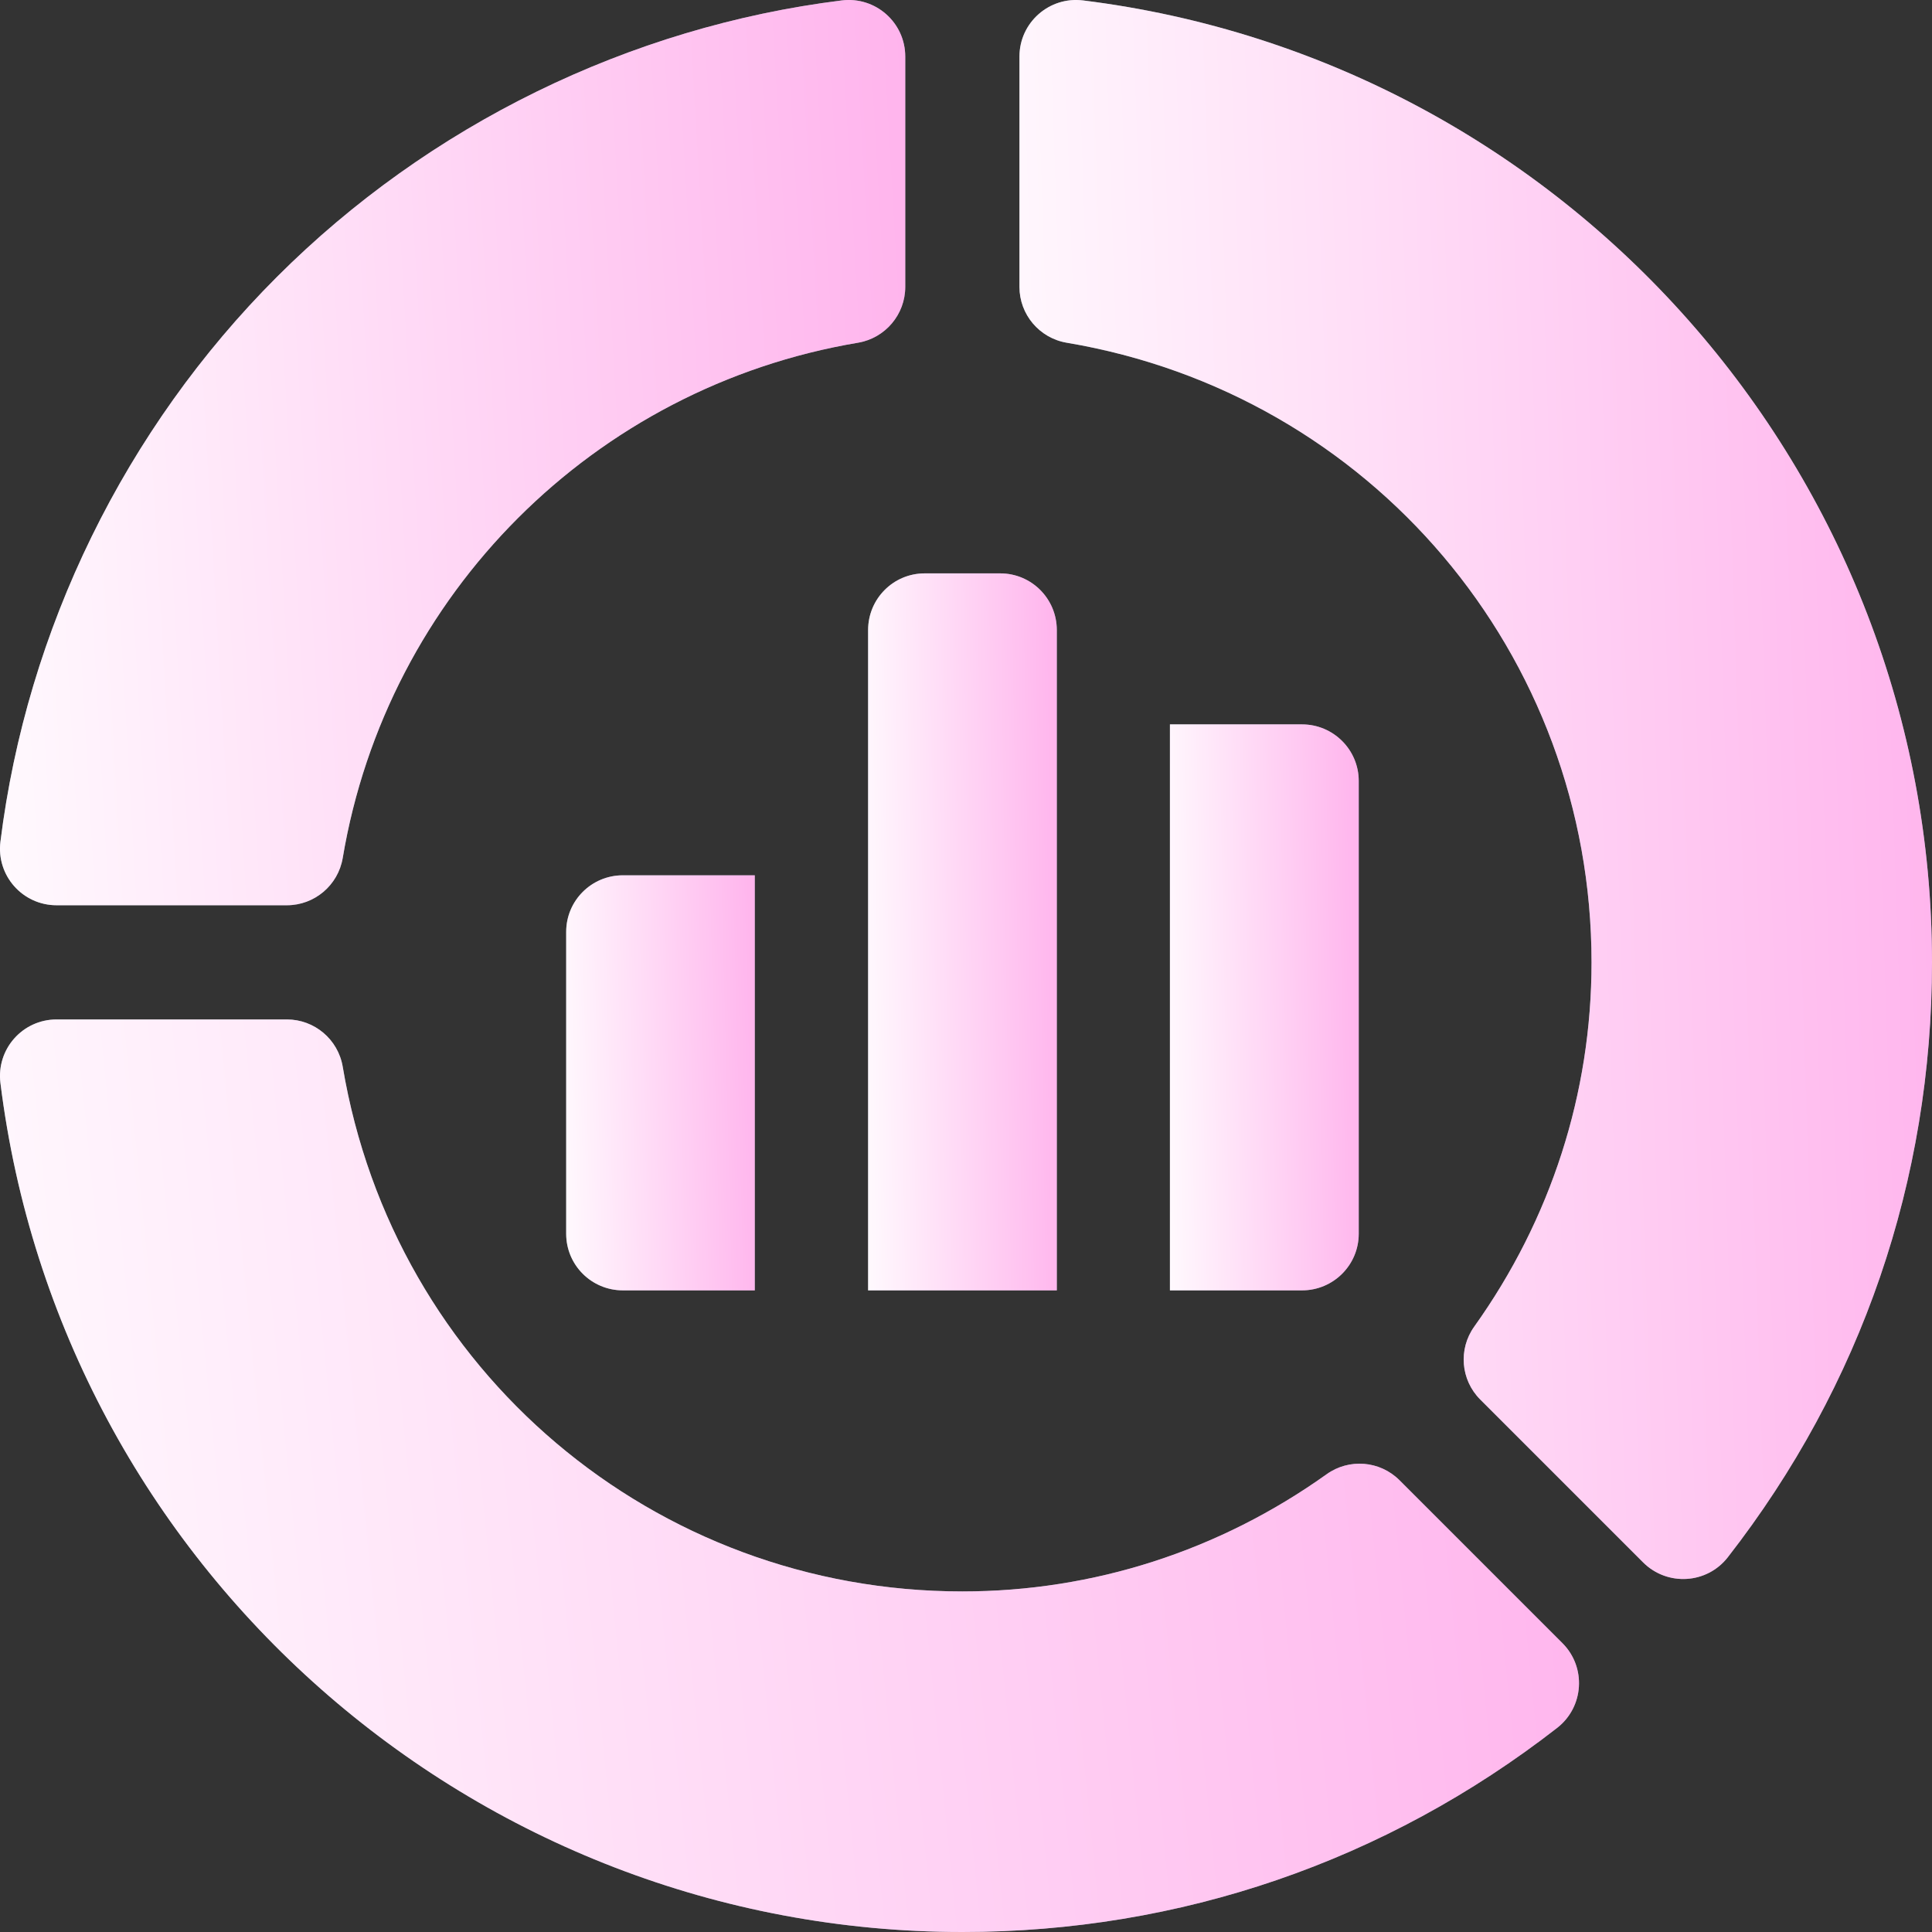
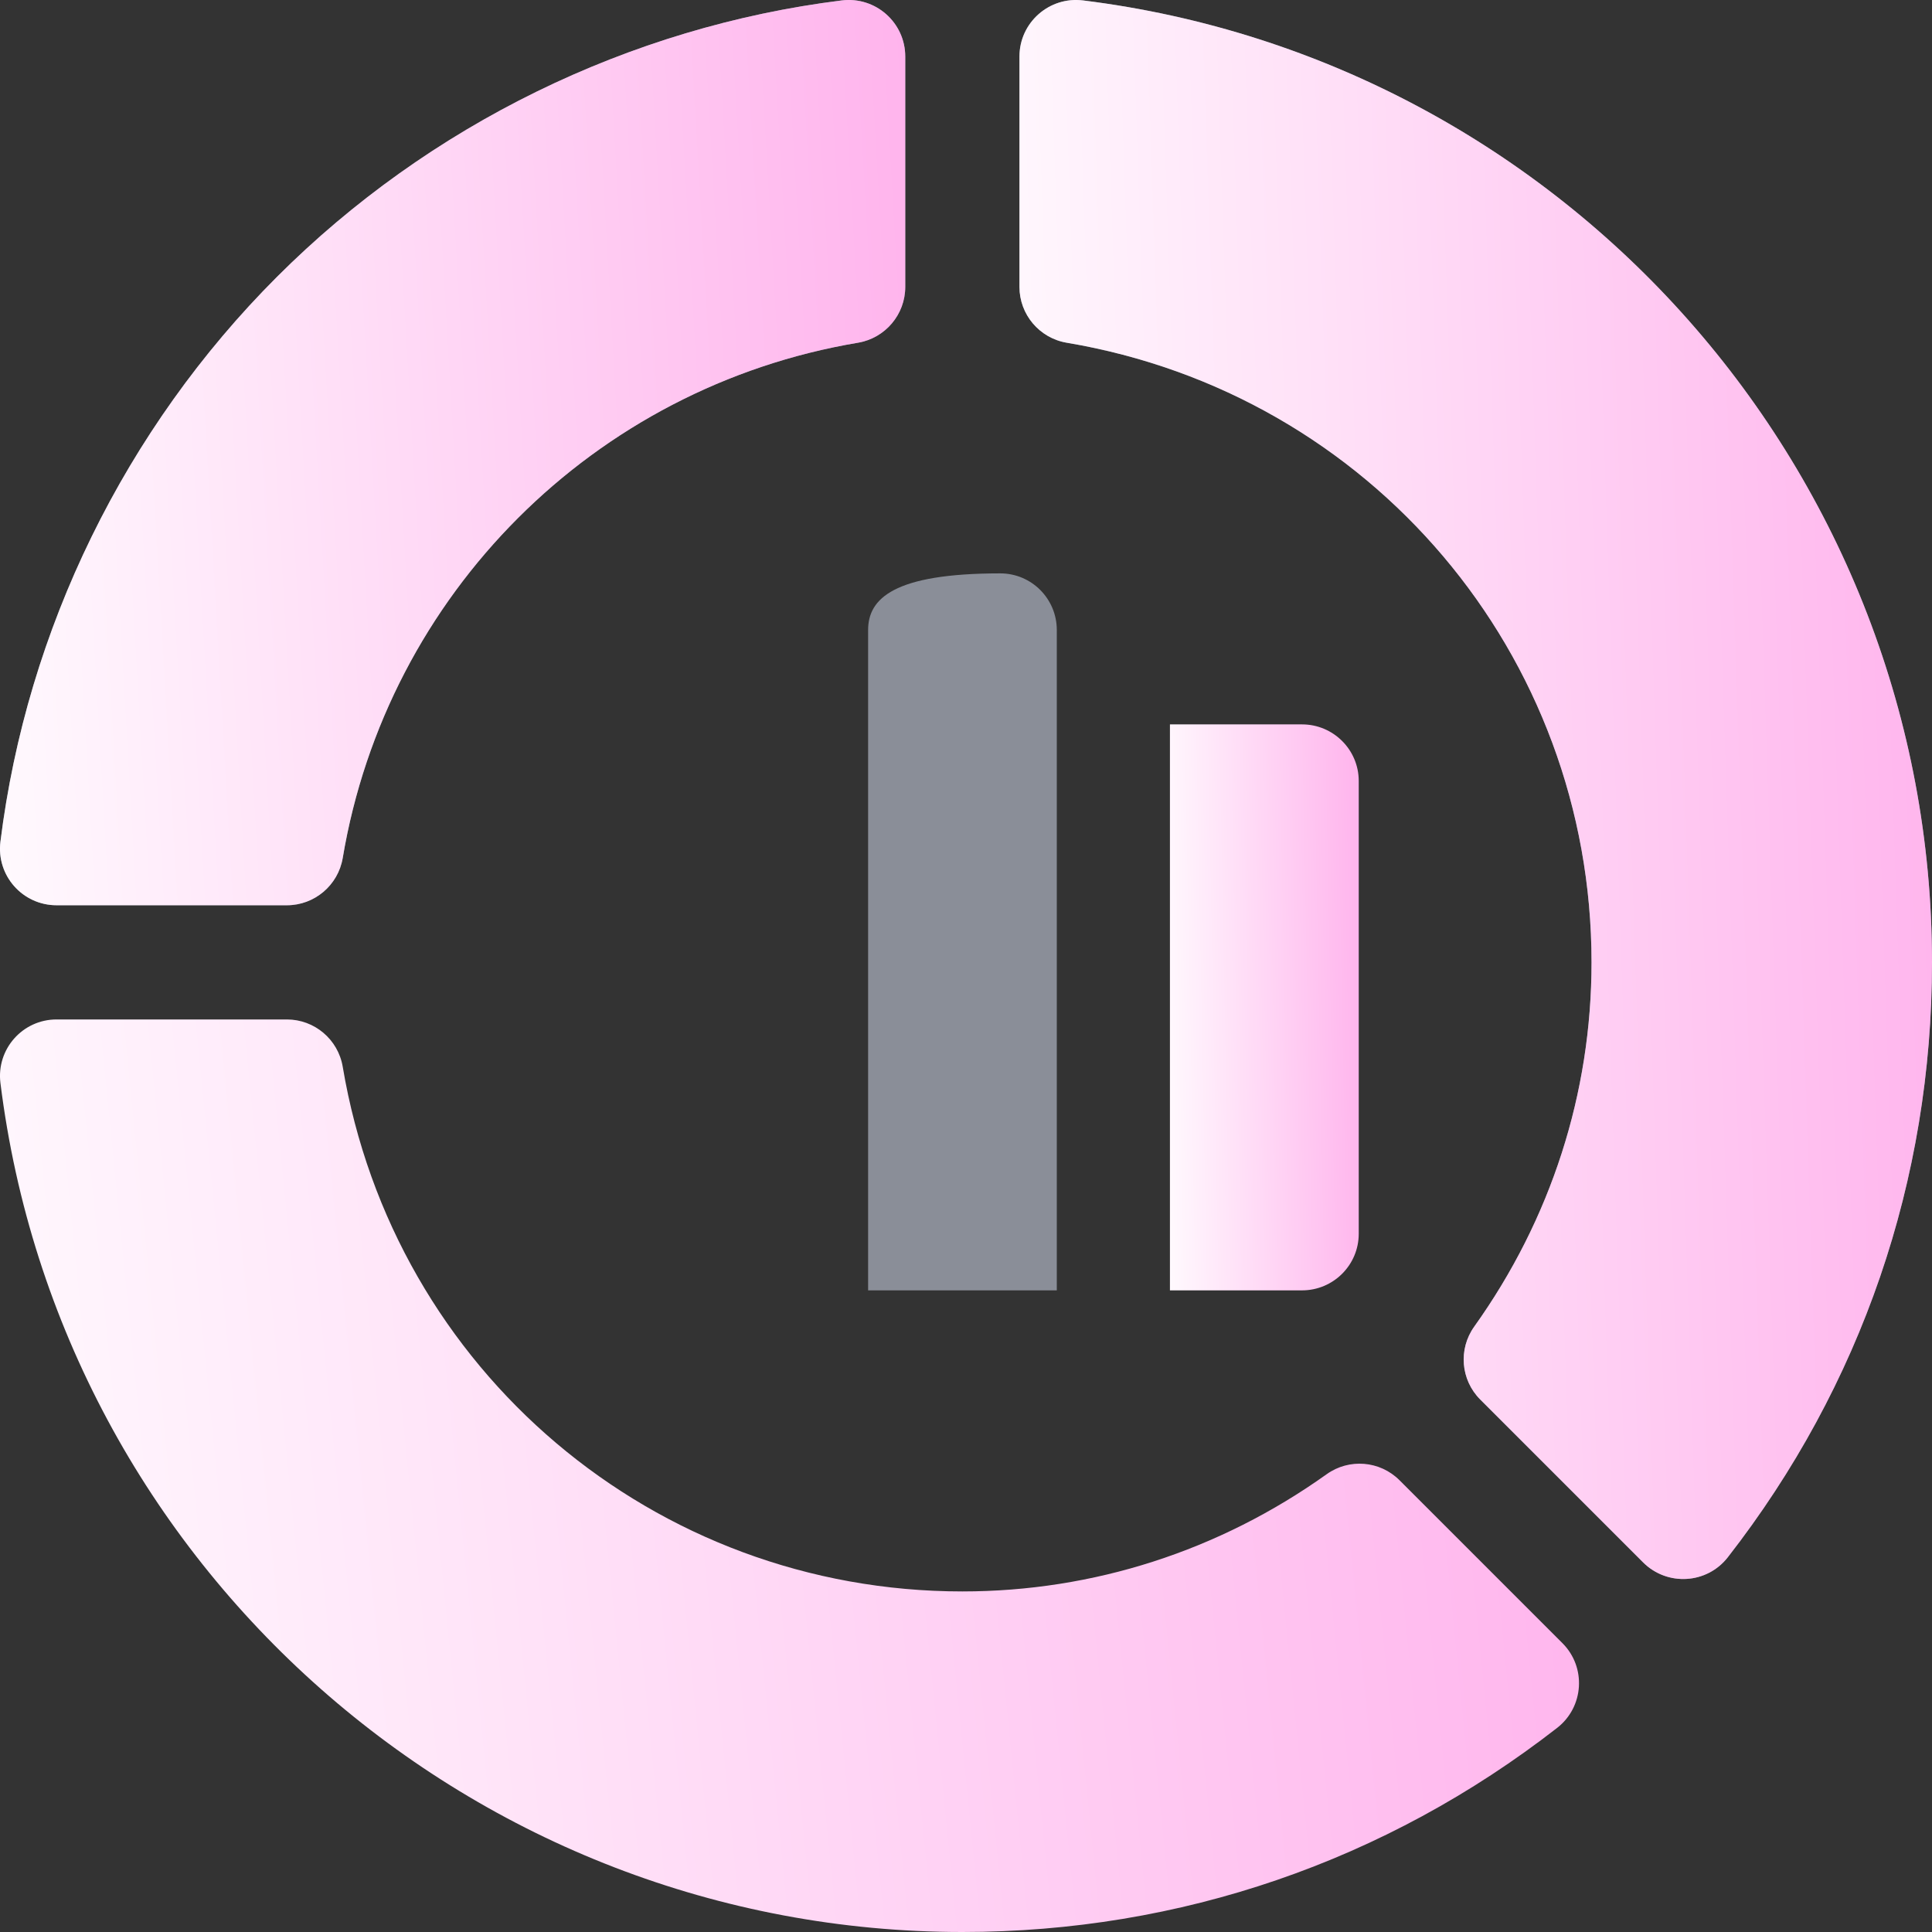
<svg xmlns="http://www.w3.org/2000/svg" width="18" height="18" viewBox="0 0 18 18" fill="none">
  <rect x="0" y="0" width="18" height="18" fill="#333333" stroke="none" />
  <g clip-path="url(#clip0_8_81219)">
    <path d="M0.004 7.842C-0.035 8.157 0.21 8.434 0.527 8.434H2.673C2.93 8.434 3.15 8.248 3.193 7.994C3.606 5.535 5.535 3.606 7.994 3.193C8.248 3.15 8.434 2.93 8.434 2.673V0.527C8.434 0.21 8.157 -0.035 7.842 0.004C5.864 0.25 3.995 1.165 2.58 2.58C1.165 3.995 0.25 5.864 0.004 7.842Z" fill="#8A8E98" />
    <path d="M0.004 7.842C-0.035 8.157 0.21 8.434 0.527 8.434H2.673C2.93 8.434 3.15 8.248 3.193 7.994C3.606 5.535 5.535 3.606 7.994 3.193C8.248 3.15 8.434 2.93 8.434 2.673V0.527C8.434 0.21 8.157 -0.035 7.842 0.004C5.864 0.25 3.995 1.165 2.58 2.58C1.165 3.995 0.25 5.864 0.004 7.842Z" fill="url(#paint0_linear_8_81219)" />
-     <path d="M12.36 13.735C11.359 14.449 10.186 14.827 8.966 14.827C6.097 14.827 3.669 12.771 3.193 9.938C3.15 9.684 2.93 9.498 2.673 9.498H0.527C0.21 9.498 -0.035 9.775 0.004 10.09V10.09C0.565 14.599 4.417 18 8.966 18C10.992 18 12.909 17.342 14.508 16.098C14.758 15.903 14.781 15.533 14.557 15.309L13.039 13.791C12.857 13.609 12.57 13.585 12.36 13.735Z" fill="#8A8E98" />
    <path d="M12.36 13.735C11.359 14.449 10.186 14.827 8.966 14.827C6.097 14.827 3.669 12.771 3.193 9.938C3.15 9.684 2.93 9.498 2.673 9.498H0.527C0.21 9.498 -0.035 9.775 0.004 10.09V10.09C0.565 14.599 4.417 18 8.966 18C10.992 18 12.909 17.342 14.508 16.098C14.758 15.903 14.781 15.533 14.557 15.309L13.039 13.791C12.857 13.609 12.57 13.585 12.36 13.735Z" fill="url(#paint1_linear_8_81219)" />
    <path d="M9.938 3.193C12.771 3.669 14.828 6.097 14.828 8.966C14.828 10.186 14.45 11.359 13.735 12.36C13.585 12.57 13.609 12.857 13.791 13.039L15.309 14.557C15.534 14.781 15.904 14.758 16.098 14.508L16.098 14.508C17.343 12.909 18 10.992 18 8.966C18 4.417 14.6 0.565 10.091 0.004H10.09C9.776 -0.035 9.498 0.21 9.498 0.527V2.673C9.498 2.93 9.684 3.15 9.938 3.193Z" fill="#8A8E98" />
    <path d="M9.938 3.193C12.771 3.669 14.828 6.097 14.828 8.966C14.828 10.186 14.45 11.359 13.735 12.36C13.585 12.57 13.609 12.857 13.791 13.039L15.309 14.557C15.534 14.781 15.904 14.758 16.098 14.508L16.098 14.508C17.343 12.909 18 10.992 18 8.966C18 4.417 14.6 0.565 10.091 0.004H10.09C9.776 -0.035 9.498 0.21 9.498 0.527V2.673C9.498 2.93 9.684 3.15 9.938 3.193Z" fill="url(#paint2_linear_8_81219)" />
-     <path d="M9.319 5.342H8.615C8.324 5.342 8.088 5.578 8.088 5.87V12.022H9.846V5.87C9.846 5.578 9.61 5.342 9.319 5.342Z" fill="#8A8E98" />
-     <path d="M9.319 5.342H8.615C8.324 5.342 8.088 5.578 8.088 5.87V12.022H9.846V5.87C9.846 5.578 9.61 5.342 9.319 5.342Z" fill="url(#paint3_linear_8_81219)" />
-     <path d="M10.9 12.022H12.131C12.422 12.022 12.659 11.786 12.659 11.495V7.276C12.659 6.985 12.422 6.749 12.131 6.749H10.9V12.022Z" fill="#8A8E98" />
+     <path d="M9.319 5.342C8.324 5.342 8.088 5.578 8.088 5.87V12.022H9.846V5.87C9.846 5.578 9.61 5.342 9.319 5.342Z" fill="#8A8E98" />
    <path d="M10.9 12.022H12.131C12.422 12.022 12.659 11.786 12.659 11.495V7.276C12.659 6.985 12.422 6.749 12.131 6.749H10.9V12.022Z" fill="url(#paint4_linear_8_81219)" />
-     <path d="M7.032 8.155H5.803C5.511 8.155 5.275 8.391 5.275 8.682V11.495C5.275 11.786 5.511 12.022 5.803 12.022H7.032V8.155Z" fill="#8A8E98" />
-     <path d="M7.032 8.155H5.803C5.511 8.155 5.275 8.391 5.275 8.682V11.495C5.275 11.786 5.511 12.022 5.803 12.022H7.032V8.155Z" fill="url(#paint5_linear_8_81219)" />
  </g>
  <defs>
    <linearGradient id="paint0_linear_8_81219" x1="-0.903" y1="5.122" x2="14.792" y2="4.219" gradientUnits="userSpaceOnUse">
      <stop stop-color="white" />
      <stop offset="1" stop-color="#FF84E1" />
    </linearGradient>
    <linearGradient id="paint1_linear_8_81219" x1="-1.575" y1="14.661" x2="25.622" y2="11.953" gradientUnits="userSpaceOnUse">
      <stop stop-color="white" />
      <stop offset="1" stop-color="#FF84E1" />
    </linearGradient>
    <linearGradient id="paint2_linear_8_81219" x1="8.588" y1="8.934" x2="24.444" y2="8.407" gradientUnits="userSpaceOnUse">
      <stop stop-color="white" />
      <stop offset="1" stop-color="#FF84E1" />
    </linearGradient>
    <linearGradient id="paint3_linear_8_81219" x1="7.9" y1="9.399" x2="11.181" y2="9.349" gradientUnits="userSpaceOnUse">
      <stop stop-color="white" />
      <stop offset="1" stop-color="#FF84E1" />
    </linearGradient>
    <linearGradient id="paint4_linear_8_81219" x1="10.712" y1="9.951" x2="13.994" y2="9.888" gradientUnits="userSpaceOnUse">
      <stop stop-color="white" />
      <stop offset="1" stop-color="#FF84E1" />
    </linearGradient>
    <linearGradient id="paint5_linear_8_81219" x1="5.087" y1="10.503" x2="8.365" y2="10.418" gradientUnits="userSpaceOnUse">
      <stop stop-color="white" />
      <stop offset="1" stop-color="#FF84E1" />
    </linearGradient>
    <clipPath id="clip0_8_81219">
      <rect width="18" height="18" fill="white" />
    </clipPath>
  </defs>
</svg>